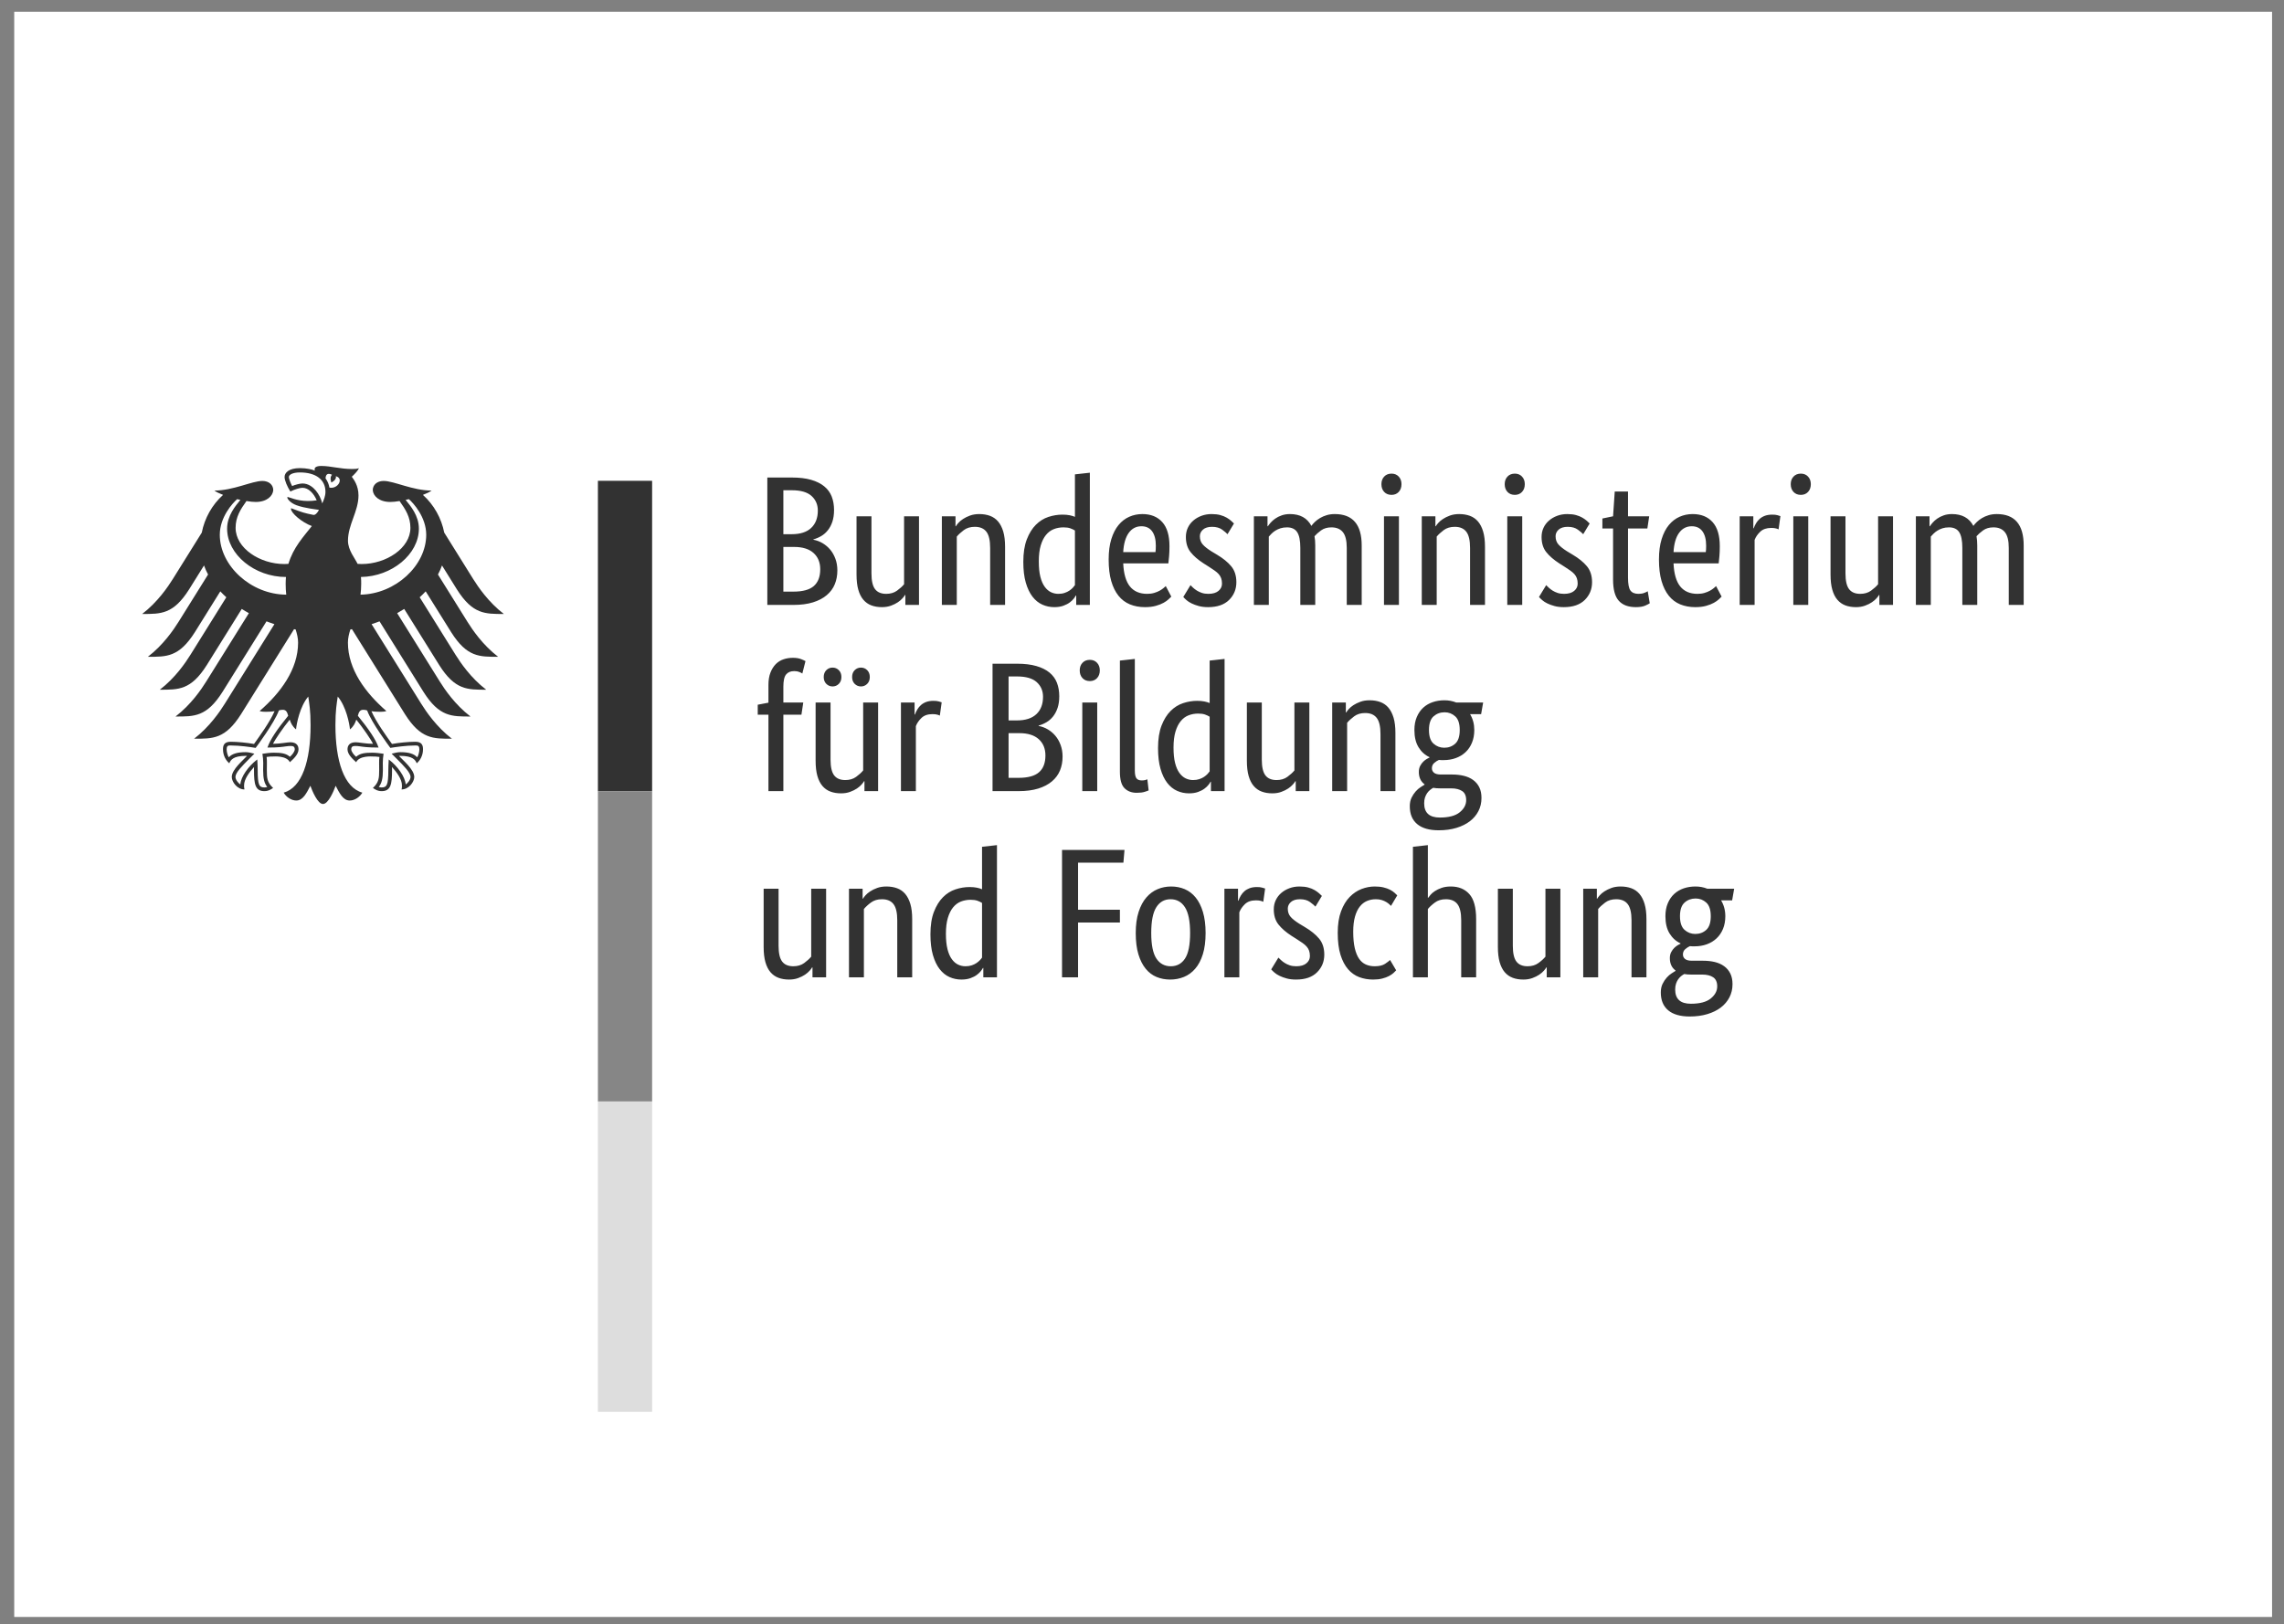
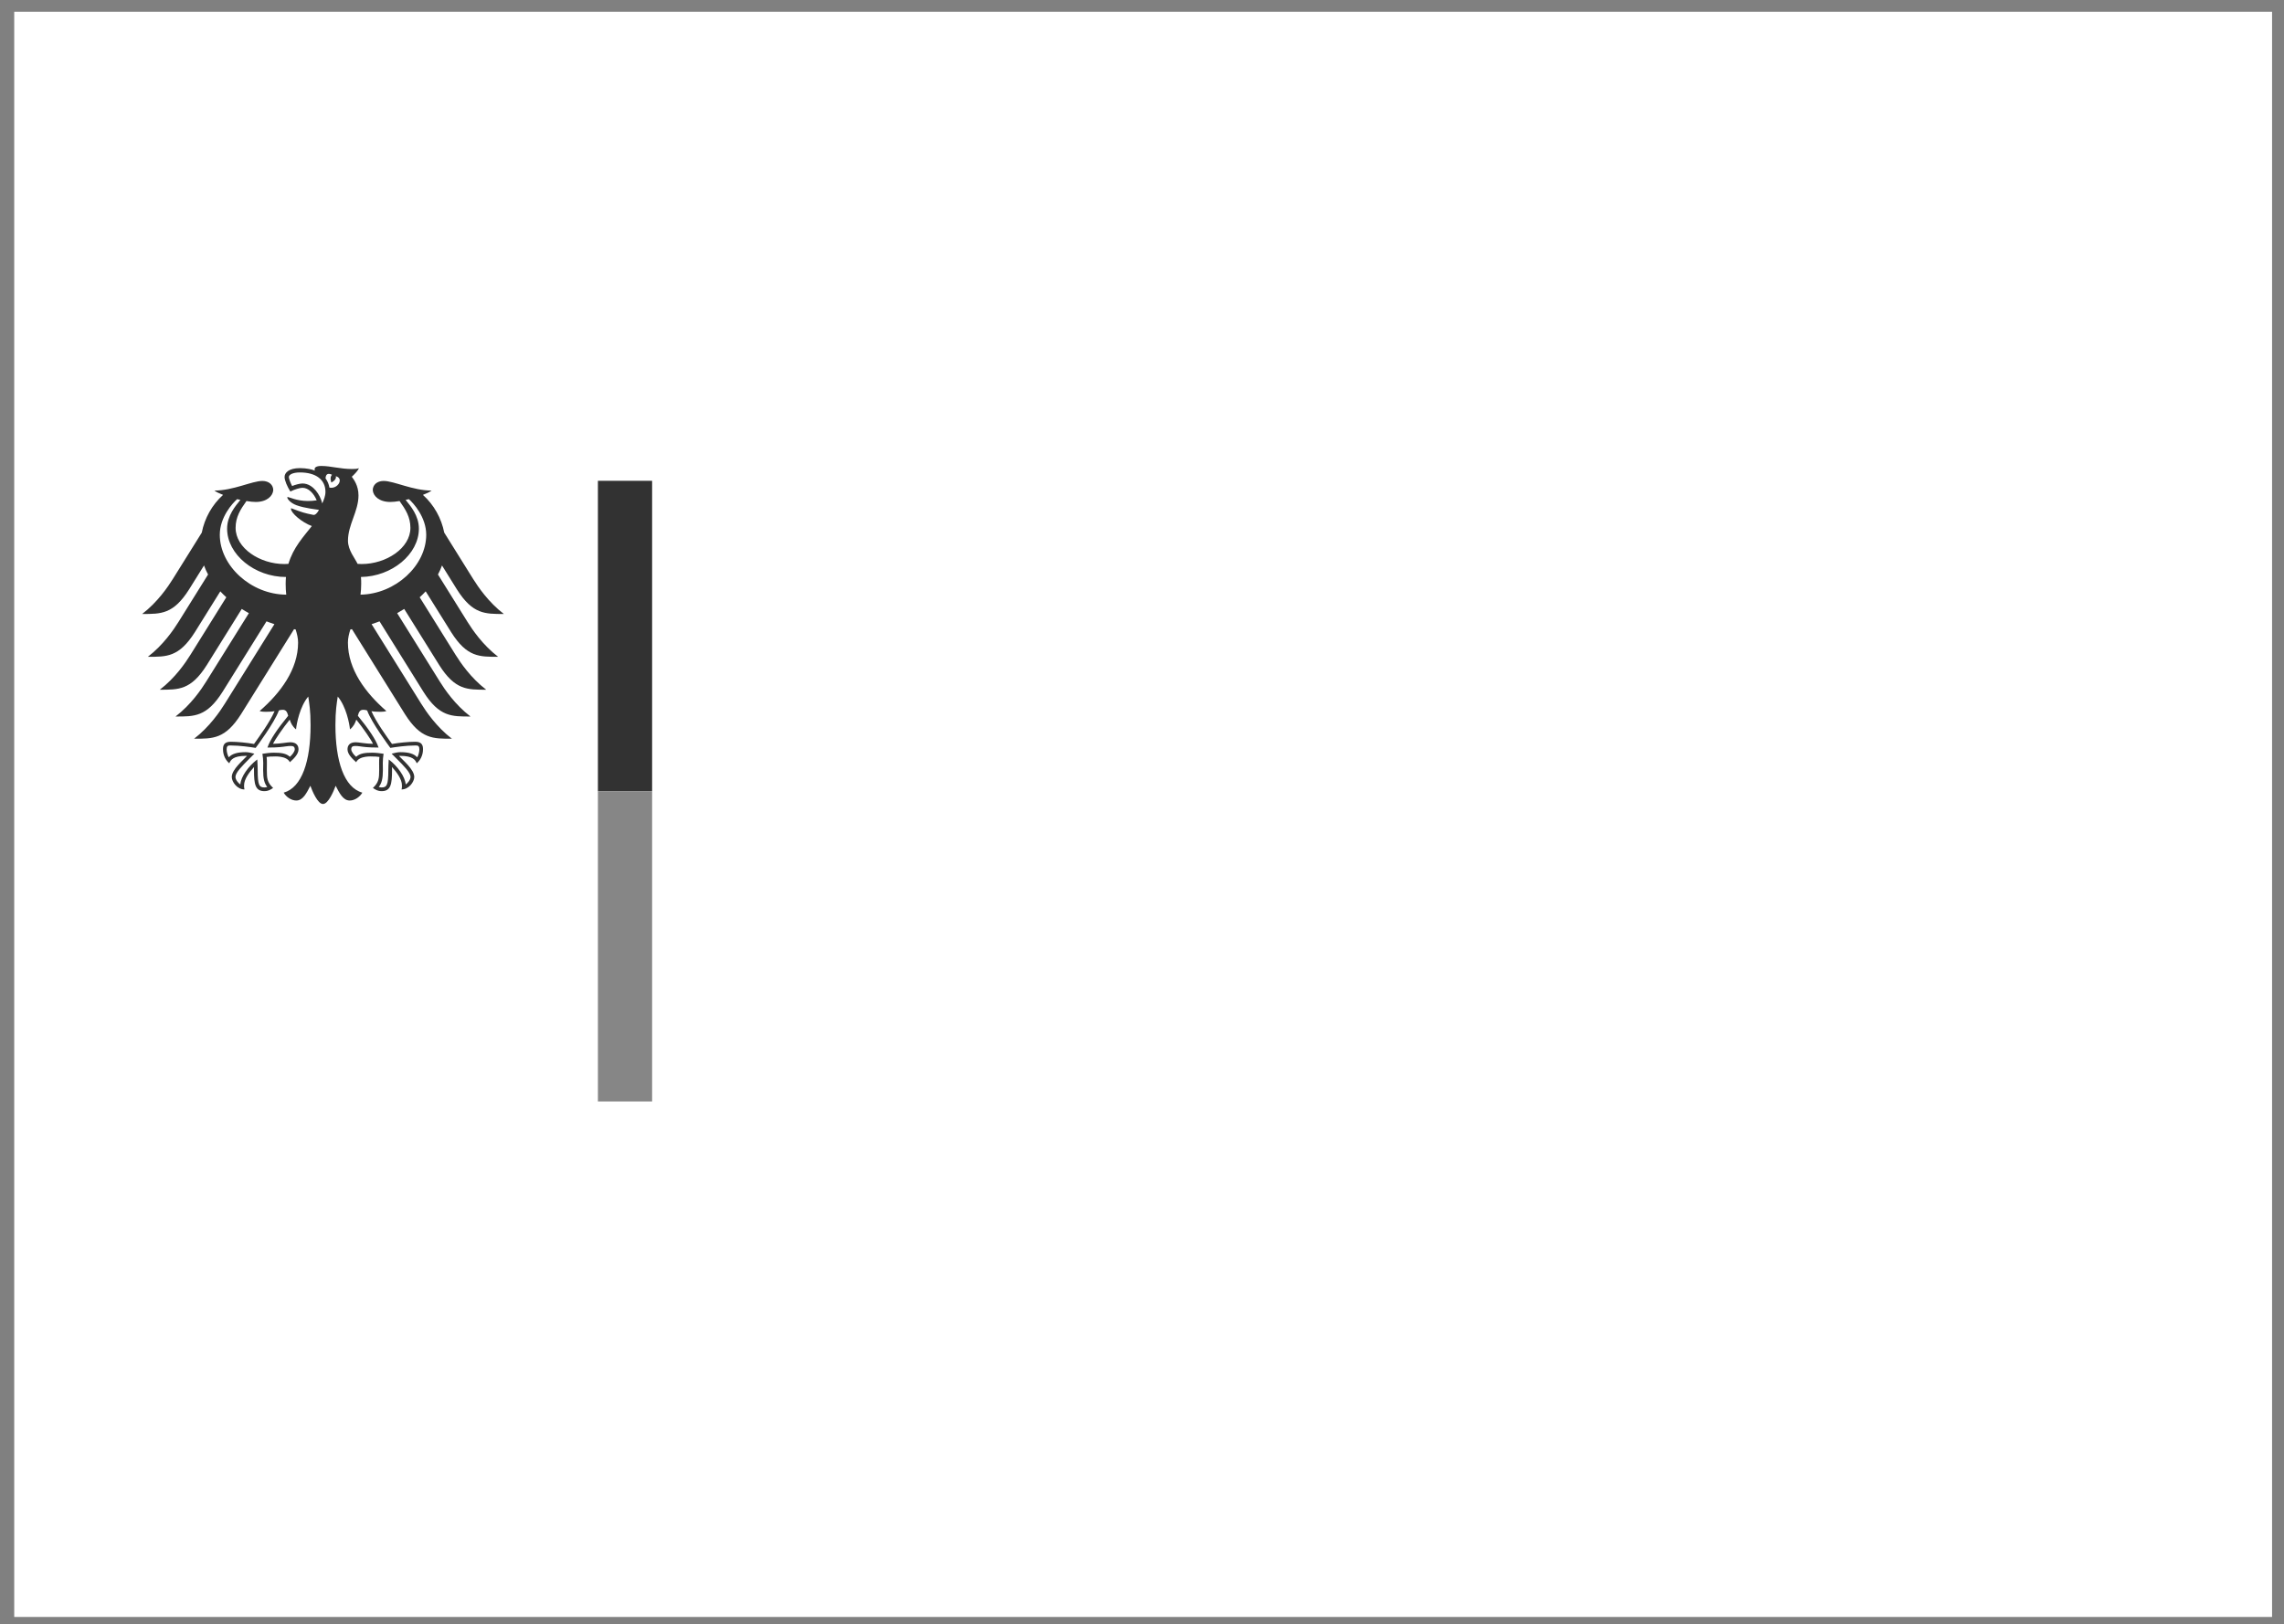
<svg xmlns="http://www.w3.org/2000/svg" width="142" height="101" viewBox="0 0 142 101" fill="none">
  <rect x="0" y="0" width="142" height="101" fill="#808080" stroke="none" />
  <rect x="0.884" y="0.73" width="140.374" height="99.822" fill="white" />
-   <path d="M51.854 31.716C51.854 31.991 51.819 32.232 51.751 32.439C51.682 32.646 51.589 32.824 51.47 32.973C51.352 33.122 51.214 33.243 51.058 33.335C50.901 33.427 50.739 33.495 50.571 33.541V33.564C50.777 33.603 50.97 33.675 51.149 33.783C51.329 33.89 51.485 34.024 51.619 34.184C51.753 34.345 51.86 34.535 51.94 34.753C52.02 34.971 52.06 35.21 52.06 35.471C52.06 35.785 52.007 36.072 51.9 36.332C51.793 36.592 51.627 36.818 51.401 37.009C51.176 37.201 50.891 37.35 50.548 37.457C50.204 37.564 49.795 37.618 49.322 37.618H47.706V29.695H49.23C49.696 29.695 50.095 29.742 50.427 29.838C50.76 29.934 51.033 30.07 51.247 30.246C51.461 30.422 51.615 30.634 51.711 30.883C51.806 31.132 51.854 31.409 51.854 31.716ZM50.846 31.75C50.846 31.383 50.716 31.08 50.456 30.843C50.196 30.606 49.788 30.487 49.23 30.487H48.703V33.22H49.219C49.753 33.22 50.158 33.09 50.433 32.83C50.708 32.569 50.846 32.209 50.846 31.75ZM50.995 35.402C50.995 34.973 50.855 34.634 50.576 34.385C50.297 34.137 49.898 34.012 49.379 34.012H48.703V36.791H49.322C49.91 36.791 50.336 36.674 50.599 36.441C50.863 36.208 50.995 35.861 50.995 35.402ZM57.136 37.618H56.288V36.998H56.265C56.242 37.044 56.193 37.111 56.116 37.199C56.04 37.287 55.943 37.371 55.824 37.451C55.706 37.532 55.562 37.603 55.395 37.664C55.227 37.725 55.039 37.756 54.833 37.756C54.589 37.756 54.369 37.719 54.174 37.647C53.979 37.574 53.813 37.457 53.676 37.296C53.538 37.136 53.433 36.927 53.361 36.67C53.288 36.414 53.252 36.098 53.252 35.723V32.106H54.18V35.654C54.18 36.114 54.254 36.441 54.403 36.636C54.552 36.831 54.783 36.929 55.097 36.929C55.364 36.929 55.589 36.862 55.773 36.728C55.956 36.594 56.101 36.462 56.208 36.332V32.106H57.136V37.618ZM61.559 37.618V34.07C61.559 33.603 61.481 33.268 61.324 33.065C61.167 32.862 60.929 32.761 60.608 32.761C60.333 32.761 60.104 32.83 59.92 32.967C59.737 33.105 59.592 33.239 59.485 33.369V37.618H58.557V32.106H59.405V32.726H59.428C59.451 32.68 59.5 32.613 59.577 32.525C59.653 32.437 59.752 32.353 59.875 32.273C59.997 32.192 60.142 32.121 60.31 32.06C60.478 31.999 60.669 31.968 60.883 31.968C61.127 31.968 61.349 32.005 61.547 32.077C61.746 32.15 61.914 32.267 62.052 32.428C62.189 32.588 62.296 32.797 62.373 33.053C62.449 33.31 62.487 33.626 62.487 34.001V37.618H61.559ZM63.621 34.942C63.621 34.384 63.694 33.916 63.839 33.541C63.984 33.166 64.171 32.864 64.401 32.634C64.63 32.405 64.889 32.242 65.18 32.146C65.47 32.051 65.76 32.003 66.05 32.003C66.226 32.003 66.379 32.016 66.509 32.043C66.639 32.07 66.746 32.102 66.83 32.141V29.499L67.758 29.396V37.618H66.91V37.032H66.887C66.864 37.078 66.822 37.141 66.761 37.222C66.7 37.302 66.616 37.383 66.509 37.463C66.402 37.543 66.268 37.612 66.108 37.67C65.947 37.727 65.76 37.756 65.546 37.756C65.287 37.756 65.04 37.704 64.807 37.601C64.574 37.497 64.37 37.333 64.194 37.107C64.019 36.881 63.879 36.59 63.776 36.234C63.673 35.878 63.621 35.448 63.621 34.942ZM65.799 36.929C65.944 36.929 66.073 36.91 66.188 36.871C66.303 36.833 66.402 36.785 66.486 36.728C66.57 36.67 66.641 36.611 66.698 36.55C66.755 36.489 66.799 36.435 66.83 36.389V32.99C66.746 32.937 66.648 32.891 66.538 32.852C66.427 32.814 66.287 32.795 66.119 32.795C65.905 32.795 65.705 32.831 65.518 32.904C65.331 32.977 65.168 33.097 65.031 33.266C64.893 33.434 64.784 33.652 64.704 33.92C64.624 34.188 64.584 34.517 64.584 34.908C64.584 35.291 64.616 35.61 64.681 35.867C64.746 36.123 64.836 36.33 64.951 36.487C65.065 36.644 65.195 36.757 65.34 36.826C65.485 36.895 65.638 36.929 65.799 36.929ZM72.708 33.966C72.708 34.204 72.7 34.408 72.685 34.581C72.669 34.753 72.654 34.904 72.639 35.034H69.832C69.862 35.685 70.002 36.163 70.25 36.47C70.498 36.776 70.855 36.929 71.321 36.929C71.482 36.929 71.627 36.91 71.757 36.871C71.887 36.833 71.999 36.787 72.095 36.734C72.19 36.68 72.27 36.627 72.335 36.573C72.4 36.519 72.448 36.477 72.478 36.447L72.822 37.101C72.784 37.139 72.727 37.195 72.65 37.268C72.574 37.34 72.471 37.413 72.341 37.486C72.211 37.559 72.051 37.622 71.86 37.675C71.669 37.729 71.444 37.756 71.184 37.756C70.84 37.756 70.529 37.698 70.25 37.584C69.971 37.469 69.734 37.291 69.54 37.05C69.345 36.808 69.194 36.502 69.087 36.131C68.98 35.76 68.927 35.314 68.927 34.793C68.927 34.303 68.982 33.88 69.093 33.524C69.203 33.168 69.354 32.875 69.545 32.646C69.736 32.416 69.958 32.246 70.21 32.135C70.462 32.024 70.733 31.968 71.023 31.968C71.55 31.968 71.963 32.135 72.261 32.468C72.559 32.801 72.708 33.3 72.708 33.966ZM70.966 32.726C70.638 32.726 70.374 32.864 70.175 33.139C69.977 33.415 69.862 33.813 69.832 34.334H71.837C71.844 34.295 71.85 34.24 71.854 34.167C71.858 34.095 71.86 34.016 71.86 33.932C71.86 33.549 71.783 33.252 71.631 33.042C71.478 32.831 71.256 32.726 70.966 32.726ZM76.317 33.22C76.256 33.151 76.145 33.057 75.985 32.938C75.824 32.82 75.614 32.761 75.355 32.761C75.11 32.761 74.923 32.818 74.793 32.933C74.663 33.048 74.598 33.185 74.598 33.346C74.598 33.553 74.657 33.723 74.776 33.857C74.894 33.991 75.076 34.135 75.32 34.288L75.664 34.495C76.038 34.717 76.332 34.956 76.546 35.212C76.76 35.469 76.867 35.8 76.867 36.206C76.867 36.642 76.716 37.009 76.415 37.308C76.113 37.606 75.679 37.756 75.114 37.756C74.892 37.756 74.698 37.733 74.529 37.687C74.362 37.641 74.214 37.587 74.088 37.526C73.962 37.465 73.857 37.398 73.773 37.325C73.689 37.252 73.621 37.185 73.567 37.124L74.014 36.389C74.06 36.435 74.115 36.489 74.18 36.55C74.245 36.611 74.323 36.67 74.415 36.728C74.507 36.785 74.61 36.833 74.724 36.871C74.839 36.91 74.973 36.929 75.125 36.929C75.4 36.929 75.611 36.868 75.756 36.745C75.901 36.623 75.973 36.474 75.973 36.297C75.973 36.167 75.956 36.054 75.922 35.959C75.887 35.863 75.836 35.777 75.767 35.7C75.698 35.624 75.614 35.551 75.515 35.482C75.416 35.413 75.301 35.337 75.171 35.252L74.828 35.034C74.484 34.812 74.214 34.579 74.02 34.334C73.825 34.089 73.728 33.775 73.728 33.392C73.728 33.185 73.768 32.996 73.848 32.824C73.928 32.651 74.041 32.502 74.186 32.376C74.331 32.249 74.501 32.15 74.696 32.077C74.891 32.005 75.099 31.968 75.32 31.968C75.534 31.968 75.717 31.989 75.87 32.031C76.023 32.074 76.155 32.127 76.266 32.192C76.376 32.257 76.468 32.322 76.54 32.387C76.613 32.453 76.672 32.508 76.718 32.554L76.317 33.22ZM80.843 37.618V34.07C80.843 33.618 80.778 33.293 80.648 33.094C80.518 32.895 80.308 32.795 80.018 32.795C79.865 32.795 79.73 32.814 79.611 32.852C79.493 32.891 79.388 32.938 79.296 32.996C79.204 33.053 79.124 33.117 79.055 33.185C78.987 33.254 78.93 33.316 78.884 33.369V37.618H77.956V32.106H78.803V32.726H78.826C78.865 32.665 78.922 32.59 78.998 32.502C79.075 32.414 79.17 32.33 79.285 32.249C79.399 32.169 79.533 32.102 79.686 32.049C79.838 31.995 80.01 31.968 80.201 31.968C80.828 31.968 81.271 32.213 81.531 32.703C81.584 32.627 81.656 32.544 81.748 32.456C81.84 32.368 81.947 32.288 82.069 32.215C82.191 32.142 82.329 32.083 82.481 32.037C82.634 31.991 82.802 31.968 82.986 31.968C84.101 31.968 84.659 32.619 84.659 33.92V37.618H83.73V34.07C83.73 33.618 83.65 33.293 83.49 33.094C83.329 32.895 83.093 32.795 82.779 32.795C82.52 32.795 82.304 32.858 82.132 32.984C81.96 33.111 81.825 33.231 81.725 33.346C81.741 33.431 81.752 33.52 81.76 33.616C81.767 33.712 81.771 33.813 81.771 33.92V37.618H80.843ZM86.973 37.618H86.045V32.106H86.973V37.618ZM86.515 30.774C86.324 30.774 86.171 30.713 86.056 30.59C85.942 30.468 85.885 30.307 85.885 30.108C85.885 29.917 85.942 29.76 86.056 29.637C86.171 29.515 86.324 29.453 86.515 29.453C86.698 29.453 86.847 29.515 86.962 29.637C87.076 29.76 87.133 29.917 87.133 30.108C87.133 30.307 87.076 30.468 86.962 30.59C86.847 30.713 86.698 30.774 86.515 30.774ZM91.396 37.618V34.07C91.396 33.603 91.318 33.268 91.161 33.065C91.004 32.862 90.766 32.761 90.445 32.761C90.17 32.761 89.941 32.83 89.757 32.967C89.574 33.105 89.429 33.239 89.322 33.369V37.618H88.394V32.106H89.242V32.726H89.265C89.288 32.68 89.337 32.613 89.414 32.525C89.49 32.437 89.589 32.353 89.712 32.273C89.834 32.192 89.979 32.121 90.147 32.06C90.315 31.999 90.506 31.968 90.72 31.968C90.964 31.968 91.186 32.005 91.384 32.077C91.583 32.15 91.751 32.267 91.889 32.428C92.026 32.588 92.133 32.797 92.209 33.053C92.286 33.31 92.324 33.626 92.324 34.001V37.618H91.396ZM94.639 37.618H93.71V32.106H94.639V37.618ZM94.18 30.774C93.989 30.774 93.837 30.713 93.722 30.59C93.607 30.468 93.55 30.307 93.55 30.108C93.55 29.917 93.607 29.76 93.722 29.637C93.837 29.515 93.989 29.453 94.18 29.453C94.364 29.453 94.513 29.515 94.627 29.637C94.742 29.76 94.799 29.917 94.799 30.108C94.799 30.307 94.742 30.468 94.627 30.59C94.513 30.713 94.364 30.774 94.18 30.774ZM98.431 33.22C98.37 33.151 98.259 33.057 98.099 32.938C97.939 32.82 97.728 32.761 97.469 32.761C97.224 32.761 97.037 32.818 96.907 32.933C96.777 33.048 96.713 33.185 96.713 33.346C96.713 33.553 96.772 33.723 96.89 33.857C97.008 33.991 97.19 34.135 97.434 34.288L97.778 34.495C98.152 34.717 98.447 34.956 98.66 35.212C98.874 35.469 98.981 35.8 98.981 36.206C98.981 36.642 98.83 37.009 98.529 37.308C98.227 37.606 97.793 37.756 97.228 37.756C97.007 37.756 96.812 37.733 96.644 37.687C96.476 37.641 96.329 37.587 96.203 37.526C96.077 37.465 95.972 37.398 95.888 37.325C95.803 37.252 95.735 37.185 95.681 37.124L96.128 36.389C96.174 36.435 96.229 36.489 96.294 36.55C96.359 36.611 96.438 36.67 96.529 36.728C96.621 36.785 96.724 36.833 96.838 36.871C96.953 36.91 97.087 36.929 97.24 36.929C97.514 36.929 97.725 36.868 97.87 36.745C98.015 36.623 98.087 36.474 98.087 36.297C98.087 36.167 98.07 36.054 98.036 35.959C98.002 35.863 97.95 35.777 97.881 35.7C97.812 35.624 97.728 35.551 97.629 35.482C97.53 35.413 97.415 35.337 97.285 35.252L96.942 35.034C96.598 34.812 96.329 34.579 96.134 34.334C95.939 34.089 95.842 33.775 95.842 33.392C95.842 33.185 95.882 32.996 95.962 32.824C96.042 32.651 96.155 32.502 96.3 32.376C96.445 32.249 96.615 32.15 96.81 32.077C97.005 32.005 97.213 31.968 97.434 31.968C97.648 31.968 97.832 31.989 97.984 32.031C98.137 32.074 98.269 32.127 98.38 32.192C98.49 32.257 98.582 32.322 98.655 32.387C98.727 32.453 98.786 32.508 98.832 32.554L98.431 33.22ZM102.419 32.864H101.216V35.918C101.216 36.309 101.265 36.575 101.364 36.717C101.464 36.858 101.632 36.929 101.869 36.929C102.006 36.929 102.125 36.91 102.224 36.871C102.323 36.833 102.396 36.799 102.442 36.768L102.568 37.515C102.529 37.545 102.438 37.593 102.293 37.658C102.147 37.723 101.953 37.756 101.708 37.756C101.235 37.756 100.879 37.624 100.643 37.359C100.406 37.096 100.287 36.657 100.287 36.045V32.864H99.623V32.244L100.287 32.106L100.391 30.567H101.216V32.106H102.533L102.419 32.864ZM106.922 33.966C106.922 34.204 106.914 34.408 106.899 34.581C106.883 34.753 106.868 34.904 106.853 35.034H104.046C104.076 35.685 104.216 36.163 104.464 36.47C104.712 36.776 105.069 36.929 105.535 36.929C105.696 36.929 105.841 36.91 105.971 36.871C106.101 36.833 106.213 36.787 106.309 36.734C106.404 36.68 106.484 36.627 106.549 36.573C106.614 36.519 106.662 36.477 106.692 36.447L107.036 37.101C106.998 37.139 106.941 37.195 106.864 37.268C106.788 37.34 106.685 37.413 106.555 37.486C106.425 37.559 106.265 37.622 106.074 37.675C105.883 37.729 105.657 37.756 105.398 37.756C105.054 37.756 104.743 37.698 104.464 37.584C104.185 37.469 103.948 37.291 103.754 37.05C103.559 36.808 103.408 36.502 103.301 36.131C103.194 35.76 103.14 35.314 103.14 34.793C103.14 34.303 103.196 33.88 103.307 33.524C103.417 33.168 103.568 32.875 103.759 32.646C103.95 32.416 104.172 32.246 104.424 32.135C104.676 32.024 104.947 31.968 105.237 31.968C105.764 31.968 106.177 32.135 106.475 32.468C106.773 32.801 106.922 33.3 106.922 33.966ZM105.18 32.726C104.852 32.726 104.588 32.864 104.389 33.139C104.191 33.415 104.076 33.813 104.046 34.334H106.051C106.058 34.295 106.064 34.24 106.068 34.167C106.072 34.095 106.074 34.016 106.074 33.932C106.074 33.549 105.997 33.252 105.845 33.042C105.692 32.831 105.47 32.726 105.18 32.726ZM110.577 32.921C110.554 32.906 110.504 32.887 110.428 32.864C110.351 32.841 110.248 32.83 110.118 32.83C109.828 32.83 109.601 32.908 109.437 33.065C109.272 33.222 109.156 33.392 109.087 33.576V37.618H108.159V32.106H109.007V32.852H109.03C109.068 32.745 109.118 32.64 109.179 32.537C109.24 32.433 109.316 32.341 109.408 32.261C109.5 32.181 109.609 32.117 109.735 32.072C109.861 32.026 110.012 32.003 110.187 32.003C110.317 32.003 110.422 32.014 110.502 32.037C110.583 32.06 110.646 32.079 110.691 32.095L110.577 32.921ZM112.422 37.618H111.493V32.106H112.422V37.618ZM111.963 30.774C111.772 30.774 111.619 30.713 111.505 30.59C111.39 30.468 111.333 30.307 111.333 30.108C111.333 29.917 111.39 29.76 111.505 29.637C111.619 29.515 111.772 29.453 111.963 29.453C112.147 29.453 112.296 29.515 112.41 29.637C112.525 29.76 112.582 29.917 112.582 30.108C112.582 30.307 112.525 30.468 112.41 30.59C112.296 30.713 112.147 30.774 111.963 30.774ZM117.692 37.618H116.844V36.998H116.821C116.799 37.044 116.749 37.111 116.673 37.199C116.596 37.287 116.499 37.371 116.38 37.451C116.262 37.532 116.119 37.603 115.951 37.664C115.783 37.725 115.595 37.756 115.389 37.756C115.145 37.756 114.925 37.719 114.73 37.647C114.536 37.574 114.369 37.457 114.232 37.296C114.094 37.136 113.989 36.927 113.917 36.67C113.844 36.414 113.808 36.098 113.808 35.723V32.106H114.736V35.654C114.736 36.114 114.811 36.441 114.96 36.636C115.109 36.831 115.34 36.929 115.653 36.929C115.92 36.929 116.145 36.862 116.329 36.728C116.512 36.594 116.657 36.462 116.764 36.332V32.106H117.692V37.618ZM122.001 37.618V34.07C122.001 33.618 121.936 33.293 121.806 33.094C121.676 32.895 121.466 32.795 121.176 32.795C121.023 32.795 120.887 32.814 120.769 32.852C120.65 32.891 120.545 32.938 120.454 32.996C120.362 33.053 120.282 33.117 120.213 33.185C120.144 33.254 120.087 33.316 120.041 33.369V37.618H119.113V32.106H119.961V32.726H119.984C120.022 32.665 120.079 32.59 120.156 32.502C120.232 32.414 120.328 32.33 120.442 32.249C120.557 32.169 120.69 32.102 120.843 32.049C120.996 31.995 121.168 31.968 121.359 31.968C121.985 31.968 122.428 32.213 122.688 32.703C122.741 32.627 122.814 32.544 122.906 32.456C122.997 32.368 123.104 32.288 123.227 32.215C123.349 32.142 123.486 32.083 123.639 32.037C123.792 31.991 123.96 31.968 124.143 31.968C125.259 31.968 125.816 32.619 125.816 33.92V37.618H124.888V34.07C124.888 33.618 124.808 33.293 124.647 33.094C124.487 32.895 124.25 32.795 123.937 32.795C123.677 32.795 123.462 32.858 123.29 32.984C123.118 33.111 122.982 33.231 122.883 33.346C122.898 33.431 122.91 33.52 122.917 33.616C122.925 33.712 122.929 33.813 122.929 33.92V37.618H122.001ZM49.826 44.444H48.703V49.197H47.775V44.444H47.11V43.824L47.775 43.697V42.595C47.775 42.296 47.817 42.04 47.901 41.825C47.985 41.611 48.096 41.435 48.233 41.297C48.371 41.159 48.531 41.06 48.715 40.999C48.898 40.937 49.093 40.907 49.299 40.907C49.498 40.907 49.666 40.934 49.803 40.987C49.941 41.041 50.032 41.083 50.078 41.113L49.883 41.883C49.837 41.852 49.773 41.82 49.688 41.785C49.604 41.751 49.501 41.733 49.379 41.733C49.157 41.733 48.989 41.802 48.875 41.94C48.76 42.078 48.703 42.331 48.703 42.698V43.686H49.941L49.826 44.444ZM54.593 49.197H53.745V48.578H53.722C53.699 48.623 53.649 48.69 53.573 48.778C53.496 48.867 53.399 48.951 53.281 49.031C53.162 49.111 53.019 49.182 52.851 49.243C52.683 49.305 52.496 49.335 52.289 49.335C52.045 49.335 51.825 49.299 51.631 49.226C51.436 49.154 51.27 49.037 51.132 48.876C50.995 48.715 50.89 48.507 50.817 48.25C50.745 47.994 50.708 47.678 50.708 47.303V43.686H51.636V47.234C51.636 47.693 51.711 48.02 51.86 48.216C52.009 48.411 52.24 48.509 52.553 48.509C52.82 48.509 53.046 48.442 53.229 48.308C53.412 48.174 53.557 48.042 53.664 47.911V43.686H54.593V49.197ZM52.312 42.101C52.312 42.277 52.259 42.419 52.152 42.526C52.045 42.633 51.915 42.687 51.762 42.687C51.609 42.687 51.48 42.633 51.373 42.526C51.266 42.419 51.212 42.277 51.212 42.101C51.212 41.925 51.266 41.783 51.373 41.676C51.48 41.569 51.609 41.515 51.762 41.515C51.915 41.515 52.045 41.569 52.152 41.676C52.259 41.783 52.312 41.925 52.312 42.101ZM54.077 42.101C54.077 42.277 54.023 42.419 53.916 42.526C53.809 42.633 53.68 42.687 53.527 42.687C53.374 42.687 53.244 42.633 53.137 42.526C53.03 42.419 52.977 42.277 52.977 42.101C52.977 41.925 53.03 41.783 53.137 41.676C53.244 41.569 53.374 41.515 53.527 41.515C53.68 41.515 53.809 41.569 53.916 41.676C54.023 41.783 54.077 41.925 54.077 42.101ZM58.431 44.501C58.408 44.486 58.358 44.467 58.282 44.444C58.206 44.421 58.102 44.409 57.973 44.409C57.682 44.409 57.455 44.487 57.291 44.644C57.127 44.801 57.01 44.972 56.941 45.156V49.197H56.013V43.686H56.861V44.432H56.884C56.922 44.325 56.972 44.22 57.033 44.116C57.094 44.013 57.171 43.921 57.262 43.841C57.354 43.76 57.463 43.697 57.589 43.651C57.715 43.605 57.866 43.582 58.041 43.582C58.171 43.582 58.276 43.594 58.357 43.617C58.437 43.64 58.5 43.659 58.546 43.674L58.431 44.501ZM65.856 43.295C65.856 43.571 65.822 43.812 65.753 44.019C65.684 44.225 65.59 44.403 65.472 44.553C65.354 44.702 65.216 44.822 65.059 44.914C64.903 45.006 64.741 45.075 64.573 45.121V45.144C64.779 45.182 64.972 45.255 65.151 45.362C65.331 45.469 65.487 45.603 65.621 45.764C65.755 45.925 65.862 46.114 65.942 46.333C66.022 46.551 66.062 46.79 66.062 47.05C66.062 47.364 66.009 47.651 65.902 47.911C65.795 48.172 65.629 48.398 65.403 48.589C65.178 48.78 64.893 48.93 64.55 49.037C64.206 49.144 63.797 49.197 63.324 49.197H61.708V41.274H63.232C63.698 41.274 64.097 41.322 64.429 41.418C64.762 41.513 65.035 41.649 65.249 41.825C65.462 42.002 65.617 42.214 65.713 42.463C65.808 42.712 65.856 42.989 65.856 43.295ZM64.847 43.33C64.847 42.962 64.718 42.66 64.458 42.422C64.198 42.185 63.789 42.066 63.232 42.066H62.705V44.8H63.221C63.755 44.8 64.16 44.669 64.435 44.409C64.71 44.149 64.847 43.789 64.847 43.33ZM64.996 46.981C64.996 46.553 64.857 46.214 64.578 45.965C64.299 45.716 63.9 45.592 63.381 45.592H62.705V48.371H63.324C63.912 48.371 64.338 48.254 64.601 48.02C64.865 47.787 64.996 47.441 64.996 46.981ZM68.216 49.197H67.288V43.686H68.216V49.197ZM67.758 42.354C67.567 42.354 67.414 42.292 67.3 42.17C67.185 42.047 67.128 41.887 67.128 41.688C67.128 41.496 67.185 41.339 67.3 41.217C67.414 41.094 67.567 41.033 67.758 41.033C67.941 41.033 68.09 41.094 68.205 41.217C68.319 41.339 68.377 41.496 68.377 41.688C68.377 41.887 68.319 42.047 68.205 42.17C68.09 42.292 67.941 42.354 67.758 42.354ZM70.554 47.911C70.554 48.141 70.586 48.302 70.651 48.394C70.716 48.486 70.829 48.532 70.989 48.532C71.073 48.532 71.144 48.524 71.201 48.509C71.258 48.493 71.302 48.478 71.333 48.463L71.413 49.152C71.367 49.175 71.283 49.205 71.161 49.243C71.039 49.282 70.874 49.301 70.668 49.301C70.355 49.301 70.103 49.205 69.912 49.014C69.721 48.822 69.626 48.482 69.626 47.992V41.079L70.554 40.976V47.911ZM71.997 46.522C71.997 45.963 72.07 45.496 72.215 45.121C72.36 44.746 72.547 44.444 72.777 44.214C73.006 43.984 73.265 43.822 73.556 43.726C73.846 43.63 74.136 43.582 74.427 43.582C74.602 43.582 74.755 43.596 74.885 43.623C75.015 43.649 75.122 43.682 75.206 43.72V41.079L76.134 40.976V49.197H75.286V48.612H75.263C75.24 48.658 75.198 48.721 75.137 48.801C75.076 48.882 74.992 48.962 74.885 49.042C74.778 49.123 74.644 49.192 74.484 49.249C74.323 49.307 74.136 49.335 73.922 49.335C73.663 49.335 73.416 49.284 73.183 49.18C72.95 49.077 72.746 48.912 72.57 48.687C72.395 48.461 72.255 48.17 72.152 47.814C72.049 47.458 71.997 47.027 71.997 46.522ZM74.174 48.509C74.32 48.509 74.449 48.489 74.564 48.451C74.679 48.413 74.778 48.365 74.862 48.308C74.946 48.25 75.017 48.191 75.074 48.13C75.131 48.068 75.175 48.015 75.206 47.969V44.57C75.122 44.516 75.024 44.47 74.913 44.432C74.803 44.394 74.663 44.375 74.495 44.375C74.281 44.375 74.081 44.411 73.894 44.484C73.707 44.556 73.544 44.677 73.407 44.846C73.269 45.014 73.16 45.232 73.08 45.5C73 45.768 72.96 46.097 72.96 46.487C72.96 46.87 72.992 47.19 73.057 47.446C73.122 47.703 73.212 47.91 73.326 48.066C73.441 48.223 73.571 48.336 73.716 48.405C73.861 48.474 74.014 48.509 74.174 48.509ZM81.404 49.197H80.557V48.578H80.534C80.511 48.623 80.461 48.69 80.385 48.778C80.308 48.867 80.211 48.951 80.093 49.031C79.974 49.111 79.831 49.182 79.663 49.243C79.495 49.305 79.308 49.335 79.101 49.335C78.857 49.335 78.637 49.299 78.443 49.226C78.248 49.154 78.082 49.037 77.944 48.876C77.807 48.715 77.702 48.507 77.629 48.25C77.556 47.994 77.52 47.678 77.52 47.303V43.686H78.448V47.234C78.448 47.693 78.523 48.02 78.672 48.216C78.821 48.411 79.052 48.509 79.365 48.509C79.632 48.509 79.858 48.442 80.041 48.308C80.224 48.174 80.369 48.042 80.476 47.911V43.686H81.404V49.197ZM85.827 49.197V45.649C85.827 45.182 85.749 44.847 85.593 44.644C85.436 44.442 85.197 44.34 84.876 44.34C84.601 44.34 84.372 44.409 84.189 44.547C84.005 44.685 83.86 44.819 83.753 44.949V49.197H82.825V43.686H83.673V44.306H83.696C83.719 44.26 83.769 44.193 83.845 44.105C83.921 44.017 84.021 43.932 84.143 43.852C84.265 43.772 84.41 43.701 84.578 43.64C84.746 43.578 84.938 43.548 85.151 43.548C85.396 43.548 85.617 43.584 85.816 43.657C86.014 43.73 86.183 43.846 86.32 44.007C86.457 44.168 86.564 44.377 86.641 44.633C86.717 44.889 86.755 45.205 86.755 45.58V49.197H85.827ZM92.084 44.409H91.396C91.572 44.7 91.659 45.029 91.659 45.397C91.659 45.688 91.612 45.95 91.516 46.183C91.421 46.417 91.287 46.614 91.115 46.775C90.944 46.935 90.741 47.058 90.508 47.142C90.275 47.226 90.025 47.268 89.757 47.268H89.609C89.563 47.268 89.513 47.264 89.46 47.257C89.368 47.295 89.272 47.356 89.173 47.441C89.074 47.525 89.024 47.636 89.024 47.774C89.024 47.889 89.068 47.982 89.156 48.055C89.244 48.128 89.387 48.164 89.586 48.164H90.285C90.544 48.164 90.785 48.191 91.006 48.245C91.228 48.298 91.421 48.384 91.585 48.503C91.749 48.621 91.877 48.773 91.969 48.956C92.061 49.14 92.106 49.362 92.106 49.622C92.106 49.921 92.043 50.193 91.917 50.438C91.791 50.683 91.614 50.893 91.385 51.069C91.155 51.245 90.876 51.383 90.548 51.483C90.22 51.582 89.853 51.632 89.448 51.632C88.86 51.632 88.413 51.504 88.108 51.247C87.802 50.991 87.649 50.621 87.649 50.139C87.649 49.932 87.686 49.755 87.758 49.605C87.831 49.456 87.917 49.326 88.016 49.215C88.115 49.104 88.216 49.016 88.32 48.951C88.423 48.886 88.505 48.834 88.566 48.796V48.773C88.329 48.597 88.211 48.34 88.211 48.003C88.211 47.858 88.239 47.732 88.297 47.624C88.354 47.517 88.419 47.429 88.491 47.36C88.564 47.291 88.636 47.236 88.709 47.194C88.782 47.152 88.837 47.123 88.875 47.108V47.085C88.593 46.955 88.365 46.75 88.194 46.47C88.022 46.191 87.936 45.833 87.936 45.397C87.936 45.09 87.985 44.821 88.085 44.587C88.184 44.354 88.318 44.16 88.486 44.007C88.654 43.854 88.85 43.739 89.076 43.663C89.301 43.586 89.544 43.548 89.803 43.548C90.063 43.548 90.308 43.594 90.537 43.686H92.21L92.084 44.409ZM89.528 49.025C89.368 49.025 89.227 49.014 89.104 48.991C89.036 49.029 88.969 49.075 88.904 49.129C88.839 49.182 88.78 49.247 88.726 49.324C88.673 49.4 88.629 49.49 88.594 49.594C88.56 49.697 88.543 49.818 88.543 49.955C88.543 50.545 88.868 50.84 89.517 50.84C90.075 50.84 90.487 50.731 90.754 50.512C91.022 50.294 91.155 50.043 91.155 49.76C91.155 49.492 91.071 49.303 90.903 49.192C90.735 49.081 90.51 49.025 90.227 49.025H89.528ZM90.754 45.397C90.754 44.999 90.661 44.715 90.474 44.547C90.287 44.379 90.067 44.294 89.815 44.294C89.547 44.294 89.318 44.379 89.127 44.547C88.936 44.715 88.841 44.999 88.841 45.397C88.841 45.795 88.936 46.078 89.127 46.246C89.318 46.415 89.54 46.499 89.792 46.499C90.059 46.499 90.287 46.415 90.474 46.246C90.661 46.078 90.754 45.795 90.754 45.397ZM51.361 60.777H50.514V60.157H50.491C50.468 60.203 50.418 60.27 50.342 60.358C50.265 60.446 50.168 60.53 50.05 60.611C49.931 60.691 49.788 60.762 49.62 60.823C49.452 60.885 49.265 60.915 49.058 60.915C48.814 60.915 48.594 60.879 48.4 60.806C48.205 60.733 48.039 60.617 47.901 60.456C47.764 60.295 47.659 60.086 47.586 59.83C47.514 59.574 47.477 59.258 47.477 58.883V55.265H48.405V58.814C48.405 59.273 48.48 59.6 48.629 59.795C48.778 59.991 49.009 60.088 49.322 60.088C49.589 60.088 49.815 60.021 49.998 59.887C50.181 59.753 50.326 59.621 50.433 59.491V55.265H51.361V60.777ZM55.784 60.777V57.229C55.784 56.762 55.706 56.427 55.55 56.224C55.393 56.021 55.154 55.92 54.833 55.92C54.558 55.92 54.329 55.989 54.146 56.127C53.962 56.264 53.817 56.398 53.71 56.529V60.777H52.782V55.265H53.63V55.885H53.653C53.676 55.84 53.726 55.773 53.802 55.684C53.878 55.596 53.978 55.512 54.1 55.432C54.222 55.351 54.367 55.281 54.535 55.219C54.703 55.158 54.895 55.128 55.108 55.128C55.353 55.128 55.574 55.164 55.773 55.237C55.971 55.309 56.139 55.426 56.277 55.587C56.414 55.748 56.522 55.956 56.598 56.213C56.674 56.469 56.712 56.785 56.712 57.16V60.777H55.784ZM57.847 58.102C57.847 57.543 57.919 57.076 58.065 56.701C58.21 56.326 58.397 56.023 58.626 55.794C58.855 55.564 59.115 55.401 59.405 55.306C59.695 55.21 59.986 55.162 60.276 55.162C60.452 55.162 60.604 55.175 60.734 55.202C60.864 55.229 60.971 55.261 61.055 55.3V52.659L61.983 52.555V60.777H61.135V60.192H61.112C61.09 60.237 61.047 60.301 60.986 60.381C60.925 60.461 60.841 60.542 60.734 60.622C60.627 60.703 60.494 60.772 60.333 60.829C60.173 60.886 59.986 60.915 59.772 60.915C59.512 60.915 59.266 60.863 59.033 60.76C58.8 60.657 58.595 60.492 58.42 60.266C58.244 60.04 58.105 59.749 58.002 59.394C57.898 59.038 57.847 58.607 57.847 58.102ZM60.024 60.088C60.169 60.088 60.299 60.069 60.413 60.031C60.528 59.992 60.627 59.945 60.711 59.887C60.795 59.83 60.866 59.771 60.923 59.709C60.981 59.648 61.025 59.594 61.055 59.549V56.15C60.971 56.096 60.874 56.05 60.763 56.012C60.652 55.974 60.513 55.954 60.345 55.954C60.131 55.954 59.93 55.991 59.743 56.063C59.556 56.136 59.394 56.257 59.256 56.425C59.119 56.593 59.01 56.812 58.93 57.08C58.849 57.348 58.809 57.677 58.809 58.067C58.809 58.45 58.842 58.77 58.907 59.026C58.972 59.282 59.061 59.489 59.176 59.646C59.291 59.803 59.42 59.916 59.566 59.985C59.711 60.054 59.863 60.088 60.024 60.088ZM66.028 60.777V52.854H69.912L69.844 53.646H67.025V56.574H69.626V57.367H67.025V60.777H66.028ZM70.611 58.021C70.611 57.516 70.67 57.08 70.789 56.712C70.907 56.345 71.068 56.044 71.27 55.811C71.472 55.577 71.706 55.405 71.969 55.294C72.233 55.183 72.513 55.128 72.811 55.128C73.117 55.128 73.399 55.183 73.659 55.294C73.919 55.405 74.144 55.577 74.335 55.811C74.526 56.044 74.677 56.345 74.788 56.712C74.898 57.08 74.954 57.516 74.954 58.021C74.954 58.534 74.897 58.974 74.782 59.342C74.667 59.709 74.509 60.01 74.306 60.243C74.104 60.477 73.869 60.647 73.602 60.754C73.334 60.861 73.052 60.915 72.754 60.915C72.448 60.915 72.166 60.861 71.906 60.754C71.646 60.647 71.421 60.477 71.23 60.243C71.039 60.01 70.888 59.711 70.777 59.348C70.666 58.984 70.611 58.542 70.611 58.021ZM73.991 58.021C73.991 57.286 73.884 56.752 73.671 56.419C73.457 56.086 73.159 55.92 72.777 55.92C72.395 55.92 72.099 56.086 71.889 56.419C71.679 56.752 71.574 57.286 71.574 58.021C71.574 58.756 71.681 59.284 71.894 59.606C72.108 59.928 72.406 60.088 72.788 60.088C73.17 60.088 73.466 59.928 73.676 59.606C73.886 59.284 73.991 58.756 73.991 58.021ZM78.54 56.081C78.517 56.065 78.468 56.046 78.391 56.023C78.315 56 78.212 55.989 78.082 55.989C77.791 55.989 77.564 56.067 77.4 56.224C77.236 56.381 77.119 56.551 77.051 56.735V60.777H76.123V55.265H76.97V56.012H76.993C77.032 55.905 77.081 55.799 77.142 55.696C77.203 55.593 77.28 55.501 77.371 55.42C77.463 55.34 77.572 55.277 77.698 55.231C77.824 55.185 77.975 55.162 78.151 55.162C78.281 55.162 78.385 55.173 78.466 55.197C78.546 55.219 78.609 55.239 78.655 55.254L78.54 56.081ZM81.783 56.379C81.722 56.31 81.611 56.217 81.451 56.098C81.29 55.979 81.08 55.92 80.82 55.92C80.576 55.92 80.389 55.977 80.259 56.092C80.129 56.207 80.064 56.345 80.064 56.505C80.064 56.712 80.123 56.883 80.242 57.017C80.36 57.151 80.541 57.294 80.786 57.447L81.13 57.654C81.504 57.876 81.798 58.115 82.012 58.371C82.226 58.628 82.333 58.959 82.333 59.365C82.333 59.801 82.182 60.169 81.88 60.467C81.579 60.766 81.145 60.915 80.58 60.915C80.358 60.915 80.163 60.892 79.995 60.846C79.827 60.8 79.68 60.747 79.554 60.685C79.428 60.624 79.323 60.557 79.239 60.484C79.155 60.412 79.086 60.345 79.033 60.283L79.48 59.549C79.526 59.594 79.581 59.648 79.646 59.709C79.711 59.771 79.789 59.83 79.881 59.887C79.972 59.945 80.076 59.992 80.19 60.031C80.305 60.069 80.438 60.088 80.591 60.088C80.866 60.088 81.076 60.027 81.221 59.904C81.367 59.782 81.439 59.633 81.439 59.457C81.439 59.327 81.422 59.214 81.388 59.118C81.353 59.022 81.302 58.936 81.233 58.86C81.164 58.783 81.08 58.71 80.981 58.641C80.882 58.572 80.767 58.496 80.637 58.412L80.293 58.194C79.95 57.971 79.68 57.738 79.486 57.493C79.291 57.248 79.193 56.934 79.193 56.551C79.193 56.345 79.233 56.155 79.314 55.983C79.394 55.811 79.507 55.662 79.652 55.535C79.797 55.409 79.967 55.309 80.162 55.237C80.356 55.164 80.564 55.128 80.786 55.128C81 55.128 81.183 55.149 81.336 55.191C81.489 55.233 81.621 55.286 81.731 55.351C81.842 55.417 81.934 55.482 82.006 55.547C82.079 55.612 82.138 55.667 82.184 55.713L81.783 56.379ZM86.481 56.333C86.458 56.31 86.421 56.276 86.372 56.23C86.322 56.184 86.259 56.138 86.183 56.092C86.106 56.046 86.015 56.006 85.908 55.971C85.801 55.937 85.679 55.92 85.541 55.92C85.342 55.92 85.157 55.956 84.985 56.029C84.814 56.102 84.665 56.218 84.539 56.379C84.412 56.54 84.313 56.749 84.241 57.005C84.168 57.261 84.132 57.574 84.132 57.941C84.132 58.347 84.164 58.687 84.229 58.963C84.294 59.239 84.384 59.459 84.498 59.623C84.613 59.788 84.752 59.907 84.917 59.979C85.081 60.052 85.262 60.088 85.461 60.088C85.743 60.088 85.959 60.038 86.108 59.939C86.257 59.84 86.362 59.759 86.423 59.698L86.802 60.341C86.763 60.387 86.708 60.442 86.635 60.507C86.563 60.572 86.469 60.636 86.355 60.697C86.24 60.758 86.101 60.81 85.936 60.852C85.772 60.894 85.583 60.915 85.369 60.915C85.064 60.915 84.777 60.865 84.51 60.766C84.243 60.666 84.01 60.502 83.811 60.272C83.612 60.042 83.456 59.744 83.341 59.376C83.227 59.009 83.169 58.553 83.169 58.01C83.169 57.482 83.238 57.034 83.376 56.666C83.513 56.299 83.692 56.002 83.914 55.776C84.136 55.55 84.382 55.386 84.653 55.282C84.924 55.179 85.197 55.128 85.472 55.128C85.679 55.128 85.86 55.147 86.017 55.185C86.173 55.223 86.307 55.271 86.418 55.328C86.528 55.386 86.62 55.447 86.693 55.512C86.765 55.577 86.824 55.633 86.87 55.679L86.481 56.333ZM90.846 60.777V57.229C90.846 56.762 90.768 56.427 90.611 56.224C90.455 56.021 90.216 55.92 89.895 55.92C89.62 55.92 89.391 55.989 89.208 56.127C89.024 56.264 88.879 56.398 88.772 56.529V60.777H87.844V52.659L88.772 52.555V55.828H88.795C88.826 55.782 88.874 55.721 88.939 55.644C89.003 55.568 89.093 55.491 89.208 55.415C89.322 55.338 89.462 55.271 89.626 55.214C89.79 55.156 89.983 55.128 90.204 55.128C90.686 55.128 91.068 55.285 91.35 55.598C91.633 55.912 91.774 56.433 91.774 57.16V60.777H90.846ZM97.011 60.777H96.163V60.157H96.14C96.117 60.203 96.067 60.27 95.991 60.358C95.915 60.446 95.817 60.53 95.699 60.611C95.58 60.691 95.437 60.762 95.269 60.823C95.101 60.885 94.914 60.915 94.708 60.915C94.463 60.915 94.244 60.879 94.049 60.806C93.854 60.733 93.688 60.617 93.55 60.456C93.413 60.295 93.308 60.086 93.235 59.83C93.163 59.574 93.126 59.258 93.126 58.883V55.265H94.055V58.814C94.055 59.273 94.129 59.6 94.278 59.795C94.427 59.991 94.658 60.088 94.971 60.088C95.239 60.088 95.464 60.021 95.647 59.887C95.831 59.753 95.976 59.621 96.083 59.491V55.265H97.011V60.777ZM101.434 60.777V57.229C101.434 56.762 101.355 56.427 101.199 56.224C101.042 56.021 100.803 55.92 100.482 55.92C100.207 55.92 99.978 55.989 99.795 56.127C99.612 56.264 99.467 56.398 99.36 56.529V60.777H98.431V55.265H99.279V55.885H99.302C99.325 55.84 99.375 55.773 99.451 55.684C99.528 55.596 99.627 55.512 99.749 55.432C99.871 55.351 100.017 55.281 100.185 55.219C100.353 55.158 100.544 55.128 100.757 55.128C101.002 55.128 101.223 55.164 101.422 55.237C101.621 55.309 101.789 55.426 101.926 55.587C102.064 55.748 102.171 55.956 102.247 56.213C102.323 56.469 102.362 56.785 102.362 57.16V60.777H101.434ZM107.69 55.989H107.002C107.178 56.28 107.266 56.609 107.266 56.976C107.266 57.267 107.218 57.529 107.123 57.763C107.027 57.996 106.893 58.194 106.721 58.354C106.55 58.515 106.347 58.638 106.114 58.722C105.881 58.806 105.631 58.848 105.364 58.848H105.215C105.169 58.848 105.119 58.844 105.066 58.837C104.974 58.875 104.879 58.936 104.779 59.02C104.68 59.105 104.63 59.215 104.63 59.353C104.63 59.468 104.674 59.562 104.762 59.635C104.85 59.707 104.993 59.744 105.192 59.744H105.891C106.15 59.744 106.391 59.771 106.613 59.824C106.834 59.878 107.027 59.964 107.191 60.083C107.355 60.201 107.483 60.352 107.575 60.536C107.667 60.72 107.713 60.942 107.713 61.202C107.713 61.501 107.65 61.772 107.524 62.017C107.398 62.262 107.22 62.473 106.991 62.649C106.762 62.825 106.483 62.963 106.154 63.062C105.826 63.162 105.459 63.212 105.054 63.212C104.466 63.212 104.019 63.083 103.714 62.827C103.408 62.571 103.255 62.201 103.255 61.719C103.255 61.512 103.292 61.334 103.364 61.185C103.437 61.036 103.523 60.906 103.622 60.794C103.721 60.684 103.823 60.596 103.926 60.53C104.029 60.465 104.111 60.414 104.172 60.375V60.352C103.935 60.176 103.817 59.92 103.817 59.583C103.817 59.438 103.845 59.311 103.903 59.204C103.96 59.097 104.025 59.009 104.098 58.94C104.17 58.871 104.243 58.816 104.315 58.773C104.388 58.731 104.443 58.703 104.481 58.687V58.664C104.199 58.534 103.972 58.329 103.8 58.05C103.628 57.771 103.542 57.413 103.542 56.976C103.542 56.67 103.591 56.4 103.691 56.167C103.79 55.933 103.924 55.74 104.092 55.587C104.26 55.434 104.457 55.319 104.682 55.242C104.907 55.166 105.15 55.128 105.409 55.128C105.669 55.128 105.914 55.173 106.143 55.265H107.816L107.69 55.989ZM105.134 60.605C104.974 60.605 104.833 60.593 104.711 60.571C104.642 60.609 104.575 60.655 104.51 60.708C104.445 60.762 104.386 60.827 104.332 60.904C104.279 60.98 104.235 61.07 104.201 61.173C104.166 61.277 104.149 61.397 104.149 61.535C104.149 62.125 104.474 62.419 105.123 62.419C105.681 62.419 106.093 62.31 106.361 62.092C106.628 61.874 106.762 61.623 106.762 61.34C106.762 61.072 106.677 60.883 106.509 60.772C106.341 60.66 106.116 60.605 105.833 60.605H105.134ZM106.361 56.976C106.361 56.578 106.267 56.295 106.08 56.127C105.893 55.958 105.673 55.874 105.421 55.874C105.154 55.874 104.924 55.958 104.733 56.127C104.543 56.295 104.447 56.578 104.447 56.976C104.447 57.374 104.543 57.658 104.733 57.826C104.924 57.995 105.146 58.079 105.398 58.079C105.665 58.079 105.893 57.995 106.08 57.826C106.267 57.658 106.361 57.374 106.361 56.976Z" fill="#323232" />
  <path d="M22.414 36.98C22.44 36.764 22.456 36.541 22.456 36.314C22.456 36.189 22.457 36.044 22.441 35.88C24.36 35.853 26.043 34.468 26.043 32.874C26.043 32.064 25.516 31.452 25.218 31.087C25.285 31.072 25.352 31.056 25.42 31.04C25.701 31.285 26.499 32.156 26.499 33.255C26.499 35.166 24.592 36.941 22.414 36.98ZM20.481 30.323C20.445 30.11 20.364 29.917 20.241 29.751C20.248 29.556 20.328 29.37 20.641 29.523C20.471 29.697 20.602 30.005 20.602 30.005C20.602 30.005 20.949 29.844 20.877 29.614C21.391 29.737 21.021 30.429 20.481 30.323ZM20.035 31.305C19.967 31.019 19.82 30.726 19.634 30.505C19.465 30.304 19.185 30.066 18.807 30.066C18.635 30.066 18.346 30.147 18.162 30.225C18.094 30.099 17.96 29.797 17.96 29.661C17.96 29.521 18.196 29.379 18.648 29.379C19.641 29.379 20.234 29.829 20.234 30.584C20.234 30.849 20.129 31.09 20.035 31.305ZM22.587 44.139C22.702 44.139 22.758 44.157 22.826 44.182C23.111 44.962 24.214 46.433 24.26 46.496L24.27 46.51L24.286 46.506C24.557 46.462 25.247 46.358 25.825 46.358H25.838C25.901 46.358 25.972 46.358 26.017 46.402C26.055 46.44 26.073 46.506 26.073 46.599C26.073 46.743 26.013 46.989 25.939 47.094C25.737 46.873 25.409 46.774 24.883 46.774C24.725 46.774 24.538 46.821 24.437 46.848L24.396 46.857L24.349 46.87L24.652 47.173C25.12 47.642 25.524 48.047 25.524 48.316C25.524 48.478 25.366 48.689 25.222 48.783C25.19 48.29 24.693 47.63 24.209 47.26L24.168 47.229L24.16 47.403C24.153 47.521 24.143 47.697 24.143 47.886C24.143 48.825 24.047 48.968 23.723 48.968C23.673 48.968 23.597 48.954 23.549 48.936C23.733 48.71 23.805 48.41 23.805 47.886L23.802 47.643L23.799 47.448C23.799 47.233 23.821 47.074 23.838 46.946L23.848 46.873L23.797 46.867C23.645 46.845 23.363 46.807 23.147 46.807C22.684 46.807 22.37 46.849 22.143 47.063C21.993 46.942 21.838 46.732 21.838 46.6C21.838 46.404 21.96 46.389 22.12 46.389C22.201 46.389 22.276 46.401 22.38 46.413C22.579 46.443 22.878 46.487 23.496 46.487H23.534L23.522 46.45C23.366 46.001 22.936 45.349 22.248 44.51C22.309 44.285 22.37 44.139 22.587 44.139ZM16.642 46.45L16.629 46.487H16.668C17.284 46.487 17.585 46.443 17.784 46.413C17.888 46.401 17.963 46.389 18.044 46.389C18.203 46.389 18.325 46.404 18.325 46.6C18.325 46.732 18.171 46.942 18.022 47.063C17.794 46.849 17.48 46.807 17.017 46.807C16.801 46.807 16.518 46.845 16.367 46.867L16.343 46.87L16.316 46.873L16.324 46.946C16.343 47.074 16.365 47.233 16.365 47.448L16.362 47.643L16.359 47.886C16.359 48.41 16.431 48.71 16.615 48.936C16.567 48.954 16.491 48.968 16.441 48.968C16.115 48.968 16.021 48.825 16.021 47.886C16.021 47.697 16.011 47.521 16.005 47.403L15.995 47.228L15.954 47.26C15.471 47.63 14.972 48.29 14.943 48.783C14.797 48.689 14.639 48.478 14.639 48.316C14.639 48.047 15.044 47.642 15.511 47.173L15.815 46.87L15.726 46.848C15.625 46.821 15.438 46.774 15.28 46.774C14.755 46.774 14.427 46.873 14.224 47.094C14.151 46.989 14.09 46.743 14.09 46.599C14.09 46.506 14.109 46.44 14.146 46.402C14.191 46.358 14.263 46.358 14.325 46.358H14.339C14.916 46.358 15.608 46.462 15.877 46.506L15.894 46.51L15.903 46.496C15.951 46.433 17.052 44.962 17.339 44.182C17.404 44.157 17.461 44.139 17.577 44.139C17.794 44.139 17.854 44.285 17.917 44.51C17.227 45.349 16.798 46.001 16.642 46.45ZM13.665 33.255C13.665 32.156 14.463 31.285 14.744 31.04C14.812 31.056 14.879 31.072 14.946 31.087C14.648 31.452 14.12 32.064 14.12 32.874C14.12 34.484 15.836 35.881 17.779 35.881C17.767 36.019 17.76 36.164 17.76 36.314C17.76 36.551 17.773 36.772 17.796 36.98C15.599 36.967 13.665 35.18 13.665 33.255ZM28.402 36.645C29.388 38.207 30.16 38.181 31.325 38.181C30.361 37.441 29.723 36.492 29.419 36.008L27.619 33.121C27.443 32.229 26.983 31.395 26.294 30.775C26.526 30.687 26.718 30.594 26.834 30.506C25.658 30.506 24.493 29.908 23.852 29.908C23.44 29.908 23.175 30.155 23.175 30.481C23.201 30.845 23.575 31.215 24.265 31.215C24.421 31.215 24.621 31.195 24.841 31.158C25.214 31.68 25.516 32.152 25.516 32.825C25.516 34.089 24.008 35.075 22.486 35.075C22.399 35.075 22.317 35.071 22.231 35.065C22.094 34.751 21.634 34.225 21.634 33.627C21.634 32.623 22.288 31.802 22.288 30.808C22.288 30.189 21.988 29.806 21.872 29.647C22.059 29.473 22.263 29.26 22.311 29.113C22.203 29.16 22.073 29.166 21.886 29.166C21.156 29.166 20.561 28.976 19.981 28.976C19.65 28.976 19.561 29.078 19.561 29.176C19.561 29.212 19.566 29.248 19.576 29.266C19.453 29.217 19.337 29.186 19.199 29.16C19.028 29.128 18.844 29.111 18.648 29.111C17.943 29.111 17.692 29.407 17.692 29.661C17.692 29.875 17.861 30.267 18.052 30.566C18.327 30.427 18.657 30.334 18.807 30.334C19.182 30.334 19.514 30.691 19.69 31.113C19.439 31.144 19.391 31.155 19.137 31.155C18.45 31.155 17.983 30.909 17.887 30.909C17.878 30.909 17.86 30.914 17.86 30.929C17.86 31.026 18.055 31.28 18.438 31.42C18.943 31.606 19.7 31.683 19.826 31.704C19.826 31.726 19.698 31.965 19.555 32.012C19.525 32.022 19.501 32.023 19.465 32.015C18.937 31.91 18.79 31.866 18.121 31.611C18.101 31.604 18.088 31.616 18.088 31.637C18.088 31.903 18.774 32.489 19.388 32.713C18.875 33.37 18.235 34.041 17.932 35.065C17.846 35.071 17.764 35.075 17.678 35.075C16.156 35.075 14.648 34.089 14.648 32.825C14.648 32.152 14.949 31.68 15.323 31.158C15.542 31.195 15.742 31.215 15.899 31.215C16.589 31.215 16.963 30.845 16.989 30.481C16.989 30.155 16.725 29.908 16.312 29.908C15.67 29.908 14.506 30.506 13.329 30.506C13.445 30.594 13.638 30.687 13.869 30.775C13.18 31.395 12.72 32.229 12.545 33.121L10.744 36.008C10.441 36.492 9.802 37.441 8.838 38.181C10.003 38.181 10.775 38.207 11.761 36.645L12.684 35.164C12.753 35.356 12.837 35.544 12.936 35.727L11.1 38.671C10.794 39.159 10.161 40.099 9.193 40.844C10.358 40.844 11.13 40.871 12.117 39.31L13.697 36.774C13.815 36.9 13.939 37.024 14.07 37.142L11.84 40.72C11.534 41.209 10.904 42.147 9.935 42.891C11.1 42.891 11.872 42.919 12.857 41.357L15.031 37.868C15.175 37.959 15.321 38.047 15.473 38.13L12.818 42.386C12.512 42.876 11.883 43.81 10.913 44.557C12.078 44.557 12.85 44.584 13.836 43.023L16.569 38.639C16.73 38.701 16.894 38.761 17.061 38.814L13.973 43.767C13.671 44.25 13.027 45.202 12.068 45.938C13.232 45.938 14.006 45.965 14.991 44.404L18.282 39.126C18.315 39.131 18.348 39.136 18.381 39.143C18.47 39.429 18.533 39.695 18.533 39.96C18.533 41.619 17.447 43.084 16.143 44.215C16.227 44.252 16.372 44.264 16.506 44.264C16.776 44.264 16.949 44.25 17.071 44.228C16.769 44.916 16.12 45.805 15.793 46.264C15.366 46.187 14.745 46.127 14.339 46.127C13.913 46.127 13.865 46.376 13.865 46.599C13.865 46.986 14.046 47.294 14.256 47.466C14.335 47.268 14.494 47.004 15.28 47.004C15.295 47.004 15.322 47.005 15.358 47.008C15.129 47.264 14.41 47.847 14.41 48.316C14.41 48.627 14.75 49.093 15.198 49.093C15.172 48.992 15.175 48.901 15.175 48.831C15.175 48.451 15.511 48.006 15.795 47.696C15.786 47.788 15.791 47.779 15.791 47.886C15.791 48.785 15.872 49.198 16.441 49.198C16.72 49.198 16.913 49.044 16.979 48.998C16.609 48.657 16.59 48.389 16.59 47.886C16.591 47.754 16.592 47.626 16.594 47.449C16.595 47.334 16.593 47.181 16.575 47.071C16.778 47.043 16.86 47.043 17.017 47.043C17.017 47.043 17.825 46.978 18.021 47.4C18.24 47.199 18.559 46.914 18.559 46.6C18.559 46.393 18.461 46.158 18.044 46.158C17.886 46.158 17.39 46.255 16.975 46.255C17.087 46.007 17.583 45.279 18.013 44.751C18.078 44.956 18.18 45.177 18.405 45.358C18.437 45.019 18.635 43.945 19.165 43.316C19.226 43.741 19.309 44.176 19.309 45.094C19.309 47.327 18.774 48.976 17.637 49.291C17.785 49.548 18.098 49.781 18.422 49.781C18.838 49.781 19.064 49.309 19.296 48.864C19.416 49.192 19.748 49.997 20.081 49.997C20.414 49.997 20.748 49.192 20.868 48.864C21.098 49.309 21.325 49.781 21.741 49.781C22.066 49.781 22.379 49.548 22.527 49.291C21.39 48.976 20.854 47.327 20.854 45.094C20.854 44.176 20.936 43.741 20.998 43.316C21.529 43.945 21.728 45.019 21.758 45.358C21.984 45.177 22.086 44.956 22.151 44.751C22.58 45.279 23.077 46.007 23.189 46.255C22.773 46.255 22.277 46.158 22.12 46.158C21.704 46.158 21.605 46.393 21.605 46.6C21.605 46.914 21.924 47.199 22.144 47.4C22.337 46.978 23.147 47.043 23.147 47.043C23.303 47.043 23.386 47.043 23.59 47.071C23.571 47.181 23.57 47.334 23.571 47.449C23.573 47.626 23.573 47.754 23.574 47.886C23.574 48.389 23.554 48.657 23.185 48.998C23.251 49.044 23.444 49.198 23.723 49.198C24.292 49.198 24.374 48.785 24.374 47.886C24.374 47.779 24.377 47.788 24.369 47.696C24.653 48.006 24.989 48.451 24.989 48.831C24.989 48.901 24.993 48.992 24.965 49.093C25.414 49.093 25.755 48.627 25.755 48.316C25.755 47.847 25.035 47.264 24.804 47.008C24.842 47.005 24.869 47.004 24.883 47.004C25.67 47.004 25.829 47.268 25.908 47.466C26.117 47.294 26.299 46.986 26.299 46.599C26.299 46.376 26.25 46.127 25.825 46.127C25.419 46.127 24.798 46.187 24.371 46.264C24.043 45.805 23.395 44.916 23.092 44.228C23.215 44.25 23.389 44.264 23.657 44.264C23.792 44.264 23.937 44.252 24.02 44.215C22.717 43.084 21.631 41.619 21.631 39.96C21.631 39.695 21.693 39.429 21.783 39.143C21.814 39.136 21.849 39.131 21.882 39.126L25.173 44.404C26.158 45.965 26.931 45.938 28.095 45.938C27.136 45.202 26.492 44.25 26.191 43.767L23.102 38.814C23.269 38.761 23.434 38.701 23.596 38.639L26.327 43.023C27.313 44.584 28.086 44.557 29.251 44.557C28.281 43.81 27.651 42.876 27.345 42.386L24.692 38.13C24.842 38.047 24.989 37.959 25.131 37.868L27.307 41.357C28.293 42.919 29.064 42.891 30.229 42.891C29.259 42.147 28.631 41.209 28.323 40.72L26.093 37.142C26.224 37.024 26.35 36.9 26.466 36.774L28.048 39.31C29.033 40.871 29.805 40.844 30.97 40.844C30.002 40.099 29.37 39.159 29.064 38.671L27.229 35.727C27.327 35.544 27.411 35.356 27.48 35.164L28.402 36.645Z" fill="#323232" />
  <path d="M40.543 49.198H37.173V29.899H40.543V49.198Z" fill="#323232" />
  <path d="M40.543 68.497H37.173V49.198H40.543V68.497Z" fill="#868686" />
-   <path d="M40.543 87.796H37.173V68.497H40.543V87.796Z" fill="#DDDDDD" />
</svg>